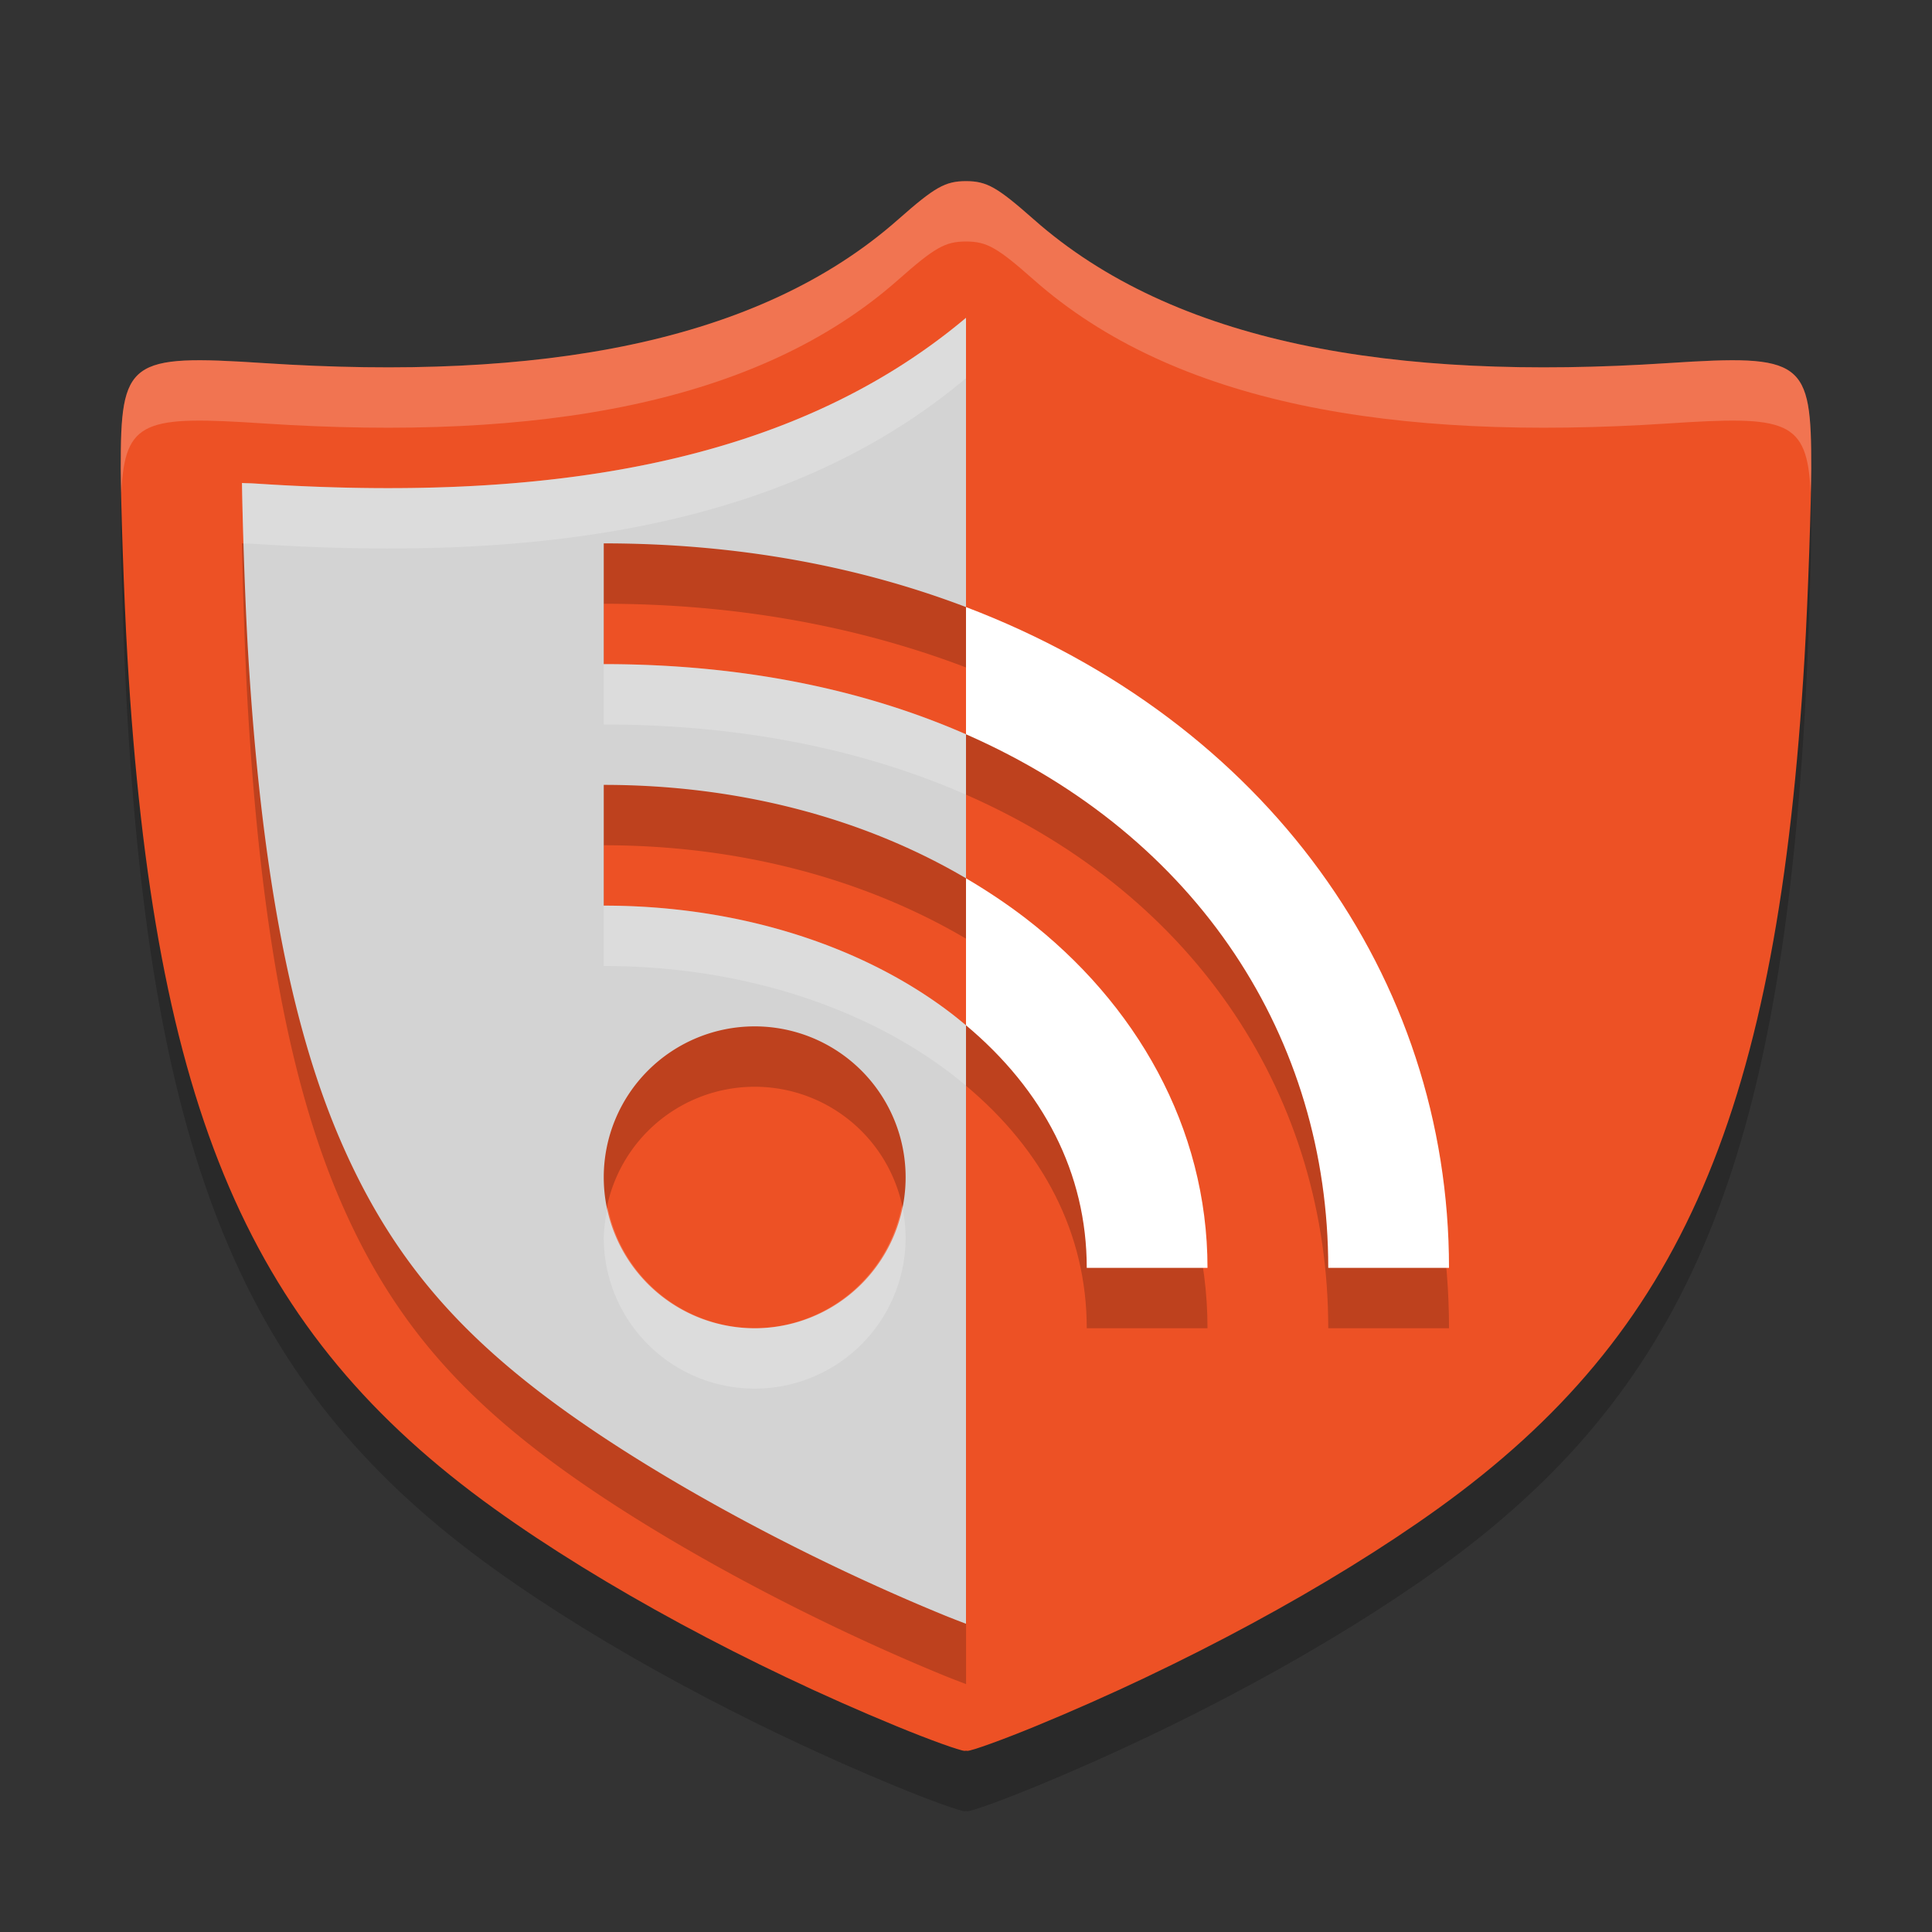
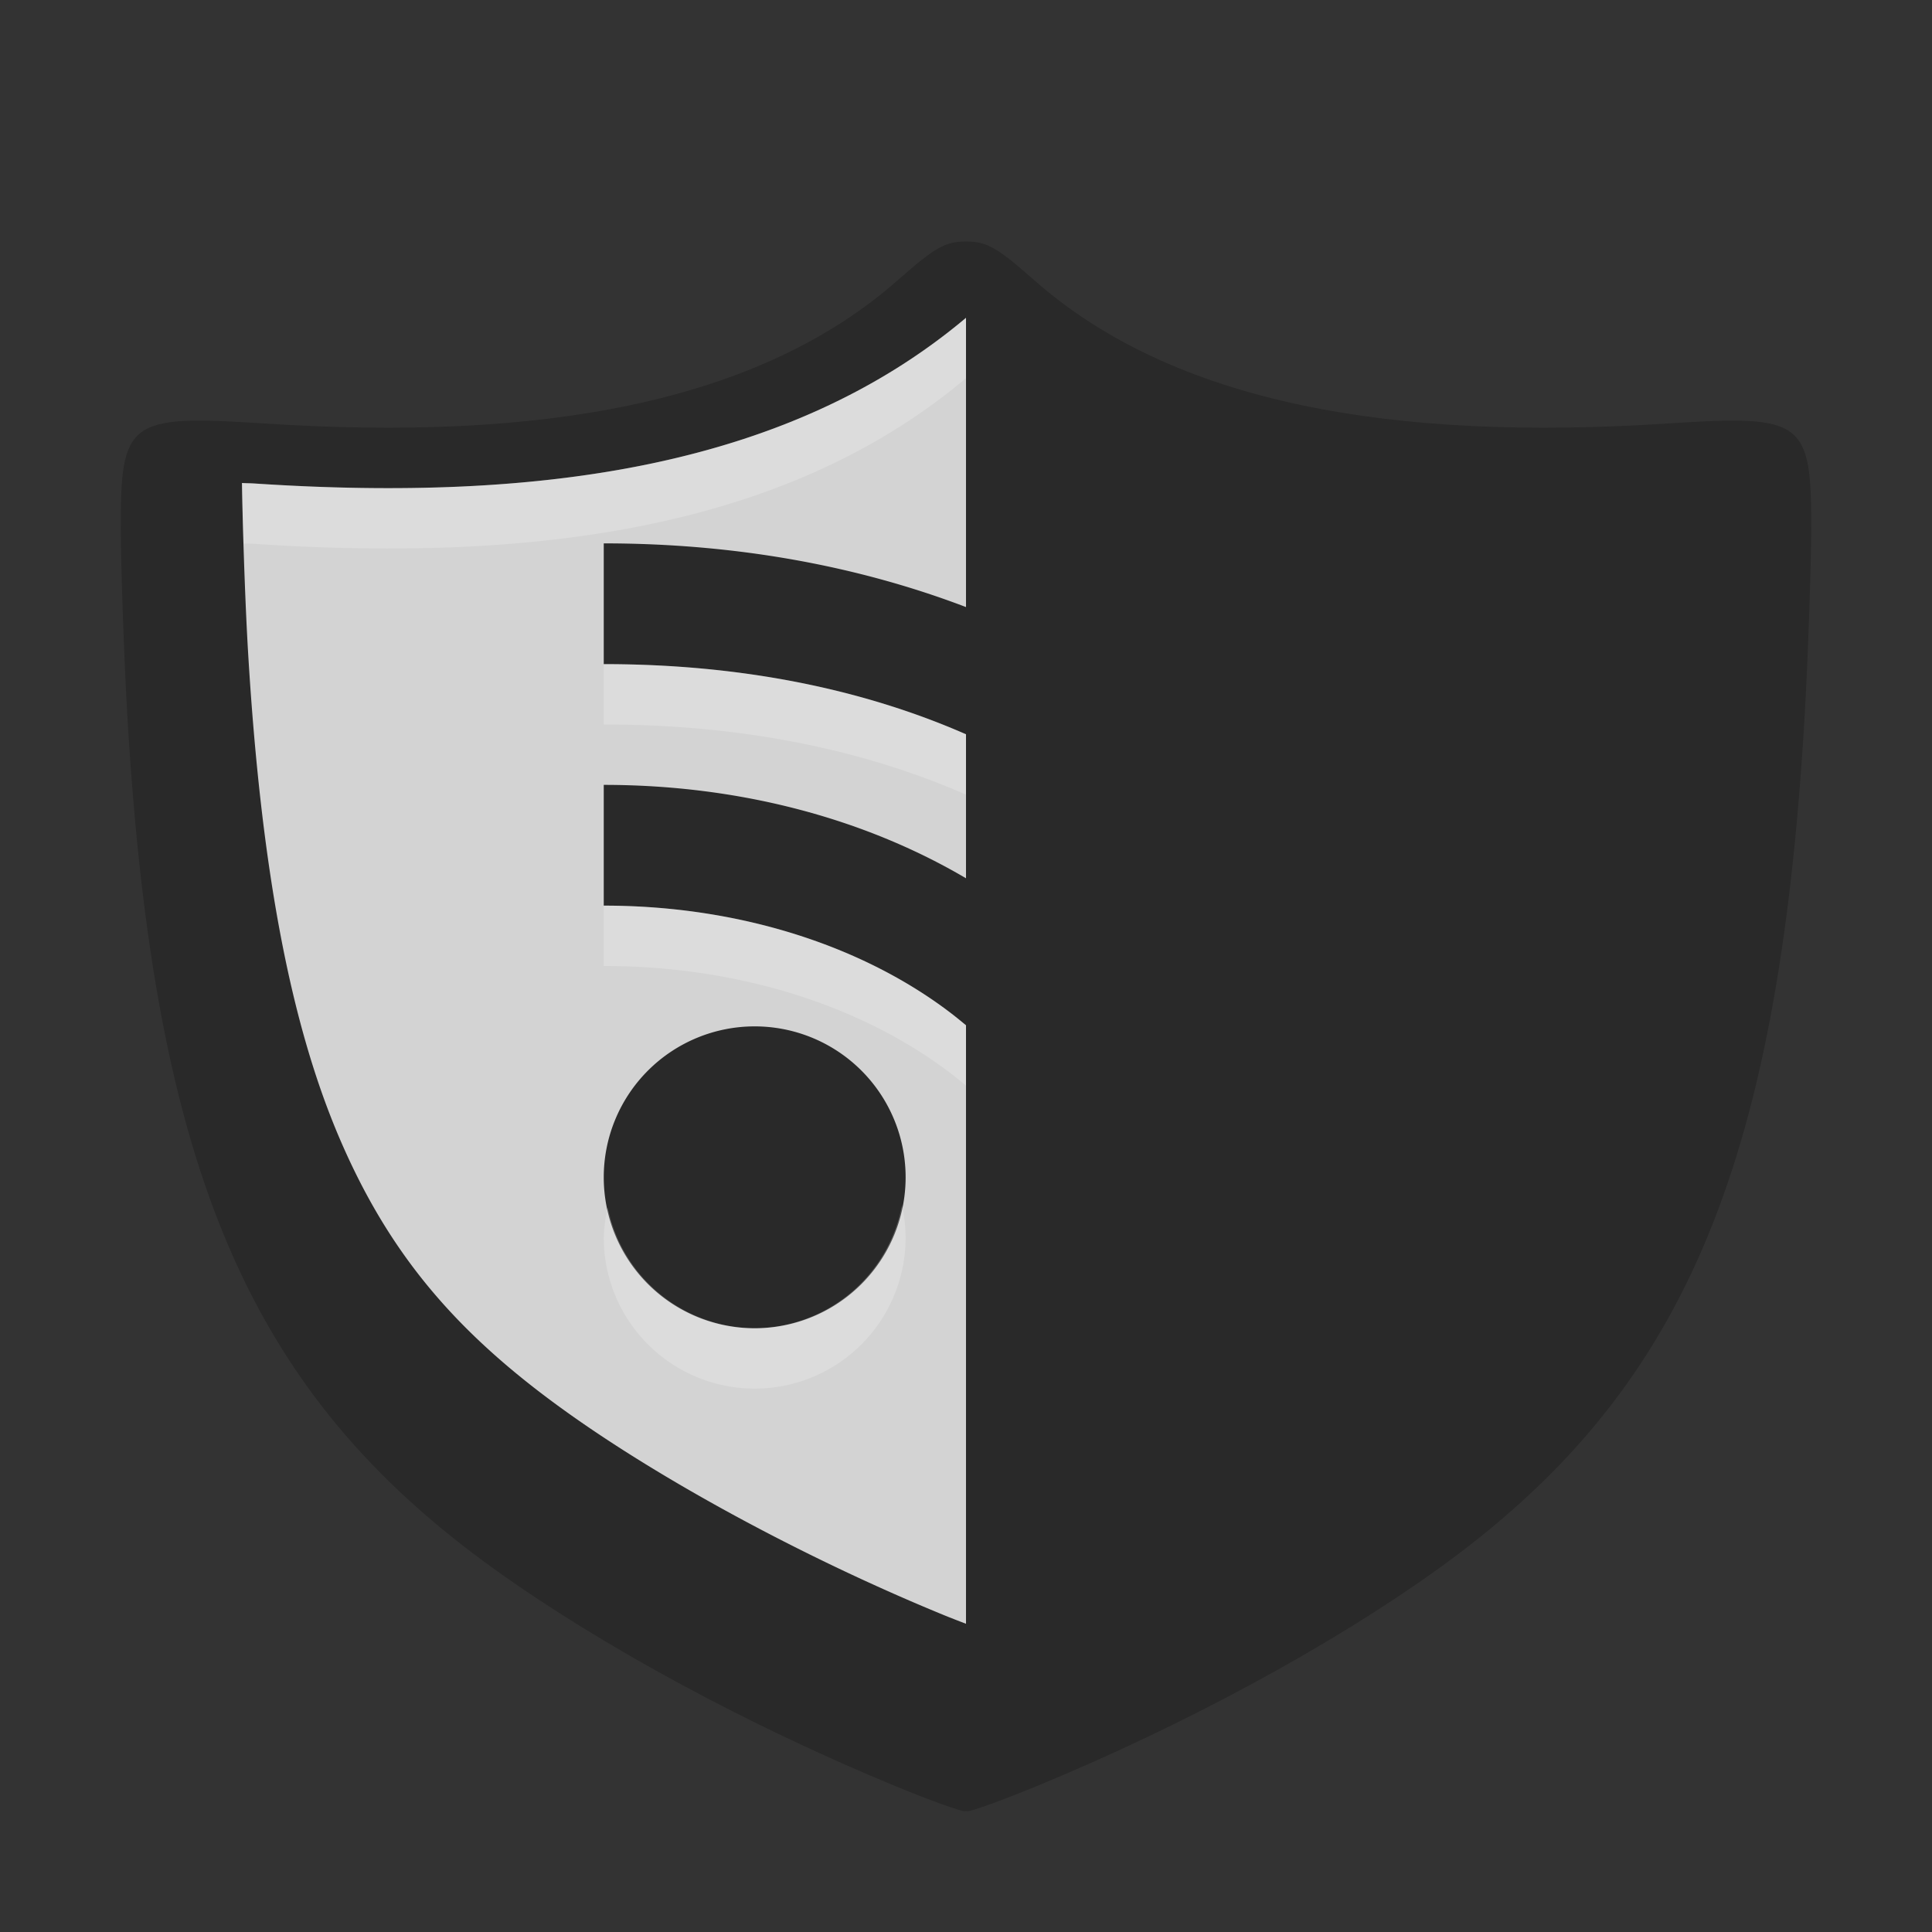
<svg xmlns="http://www.w3.org/2000/svg" width="32" height="32" version="1.1">
  <rect width="100%" height="100%" fill="#333333" stroke="none" />
  <path style="opacity:0.2" d="M 16,4 C 15.655,4.001 15.484,4.099 14.879,4.633 12.555,6.688 8.93,7.313 4.372,7.014 2.128,6.867 1.997,6.963 2,8.76 2.001,9.295 2.051,10.867 2.111,11.887 c 0.444,7.519 2.026,11.193 6.076,14.102 1.779,1.278 4.225,2.6 6.664,3.603 0.541,0.223 1.049,0.406 1.128,0.408 0.005,1.1e-4 0.016,-0.002 0.022,-0.003 0.006,3.42e-4 0.017,0.003 0.022,0.003 0.079,-0.002 0.586,-0.185 1.128,-0.408 2.439,-1.003 4.884,-2.324 6.664,-3.603 C 27.864,23.08 29.446,19.406 29.889,11.887 29.949,10.867 29.999,9.295 30,8.76 30.003,6.963 29.872,6.867 27.628,7.014 23.07,7.313 19.445,6.688 17.121,4.633 16.516,4.099 16.345,4.001 16,4 Z" />
-   <path style="fill:#ed5125" d="m 16,3 c -0.345,0.001 -0.516,0.099 -1.121,0.633 C 12.555,5.688 8.93,6.313 4.372,6.014 2.128,5.867 1.997,5.963 2,7.76 c 8.68e-4,0.535 0.051,2.107 0.111,3.127 0.444,7.519 2.026,11.193 6.076,14.102 1.779,1.278 4.225,2.6 6.664,3.603 0.541,0.223 1.049,0.406 1.128,0.408 0.005,1.1e-4 0.016,-0.002 0.022,-0.003 0.006,3.42e-4 0.017,0.003 0.022,0.003 0.079,-0.002 0.586,-0.185 1.128,-0.408 2.439,-1.003 4.884,-2.324 6.664,-3.603 C 27.864,22.08 29.446,18.406 29.889,10.887 29.949,9.867 29.999,8.295 30,7.76 30.003,5.963 29.872,5.867 27.628,6.014 23.07,6.313 19.445,5.688 17.121,3.633 16.516,3.099 16.345,3.001 16,3 Z" />
-   <path style="opacity:0.2" d="M 16,6.264 C 13.064,8.733 8.95,9.318 4.242,9.01 c -0.118,-0.008 -0.132,-0.004 -0.234,-0.01 0.008,0.552 0.047,1.883 0.1,2.77 0.215,3.639 0.708,6.208 1.525,8.105 0.817,1.897 1.919,3.196 3.721,4.49 1.605,1.153 3.956,2.431 6.258,3.377 0.146,0.06 0.26,0.103 0.389,0.152 V 17.982 C 15.923,17.918 15.846,17.855 15.766,17.793 14.341,16.697 12.3,16 10,16 v -2 c 2.242,0 4.315,0.555 6,1.547 V 13.162 C 14.315,12.423 12.305,12 10,12 v -2 c 2.214,0 4.228,0.38 6,1.055 z M 12.5,18 A 2.5,2.5 0 0 1 15,20.5 2.5,2.5 0 0 1 12.5,23 2.5,2.5 0 0 1 10,20.5 2.5,2.5 0 0 1 12.5,18 Z" />
  <path style="fill:#d3d3d3" d="M 16 5.264 C 13.064 7.733 8.95 8.318 4.242 8.01 C 4.125 8.002 4.11 8.006 4.008 8 C 4.015 8.552 4.055 9.883 4.107 10.77 C 4.322 14.409 4.816 16.978 5.633 18.875 C 6.45 20.772 7.552 22.071 9.354 23.365 C 10.958 24.518 13.309 25.796 15.611 26.742 C 15.757 26.802 15.871 26.845 16 26.895 L 16 16.982 C 15.923 16.918 15.846 16.855 15.766 16.793 C 14.341 15.697 12.3 15 10 15 L 10 13 C 12.242 13 14.315 13.555 16 14.547 L 16 12.162 C 14.315 11.423 12.305 11 10 11 L 10 9 C 12.214 9 14.228 9.38 16 10.055 L 16 5.264 z M 12.5 17 A 2.5 2.5 0 0 1 15 19.5 A 2.5 2.5 0 0 1 12.5 22 A 2.5 2.5 0 0 1 10 19.5 A 2.5 2.5 0 0 1 12.5 17 z" />
-   <path style="opacity:0.2" d="m 16,11.055 v 2.107 C 19.858,14.854 22,18.211 22,22 h 2 c 0,-4.831 -3.036,-9.056 -8,-10.945 z m 0,4.492 v 2.436 C 17.278,19.053 18,20.427 18,22 h 2 C 20,19.667 18.81,17.611 16.984,16.207 16.674,15.969 16.344,15.75 16,15.547 Z" />
-   <path style="fill:#ffffff" d="M 16 10.055 L 16 12.162 C 19.858 13.854 22 17.211 22 21 L 24 21 C 24 16.169 20.964 11.944 16 10.055 z M 16 14.547 L 16 16.982 C 17.278 18.053 18 19.427 18 21 L 20 21 C 20 18.667 18.81 16.611 16.984 15.207 C 16.674 14.969 16.344 14.75 16 14.547 z" />
-   <path style="fill:#ffffff;opacity:0.2" d="M 16 3 C 15.655 3.001 15.484 3.098 14.879 3.633 C 12.555 5.688 8.931 6.313 4.373 6.014 C 2.129 5.867 1.997 5.963 2 7.76 C 2 7.838 2.008 8.046 2.01 8.164 C 2.064 6.944 2.409 6.885 4.373 7.014 C 8.931 7.313 12.555 6.688 14.879 4.633 C 15.484 4.098 15.655 4.001 16 4 C 16.345 4.001 16.516 4.098 17.121 4.633 C 19.445 6.688 23.069 7.313 27.627 7.014 C 29.591 6.885 29.936 6.944 29.99 8.164 C 29.992 8.046 30 7.838 30 7.76 C 30.003 5.963 29.871 5.867 27.627 6.014 C 23.069 6.313 19.445 5.688 17.121 3.633 C 16.516 3.098 16.345 3.001 16 3 z" />
  <path style="fill:#ffffff;opacity:0.2" d="M 16 5.264 C 13.064 7.733 8.95 8.318 4.242 8.01 C 4.125 8.002 4.11 8.006 4.008 8 C 4.011 8.22 4.023 8.613 4.035 9.002 C 4.11 9.005 4.138 9.003 4.242 9.01 C 8.95 9.318 13.064 8.733 16 6.264 L 16 5.264 z M 10 11 L 10 12 C 12.305 12 14.315 12.423 16 13.162 L 16 12.162 C 14.315 11.423 12.305 11 10 11 z M 10 15 L 10 16 C 12.3 16 14.341 16.697 15.766 17.793 C 15.846 17.855 15.923 17.918 16 17.982 L 16 16.982 C 15.923 16.918 15.846 16.855 15.766 16.793 C 14.341 15.697 12.3 15 10 15 z M 14.939 19.963 A 2.5 2.5 0 0 1 12.5 22 A 2.5 2.5 0 0 1 10.066 20 A 2.5 2.5 0 0 0 10 20.5 A 2.5 2.5 0 0 0 12.5 23 A 2.5 2.5 0 0 0 15 20.5 A 2.5 2.5 0 0 0 14.939 19.963 z" />
</svg>